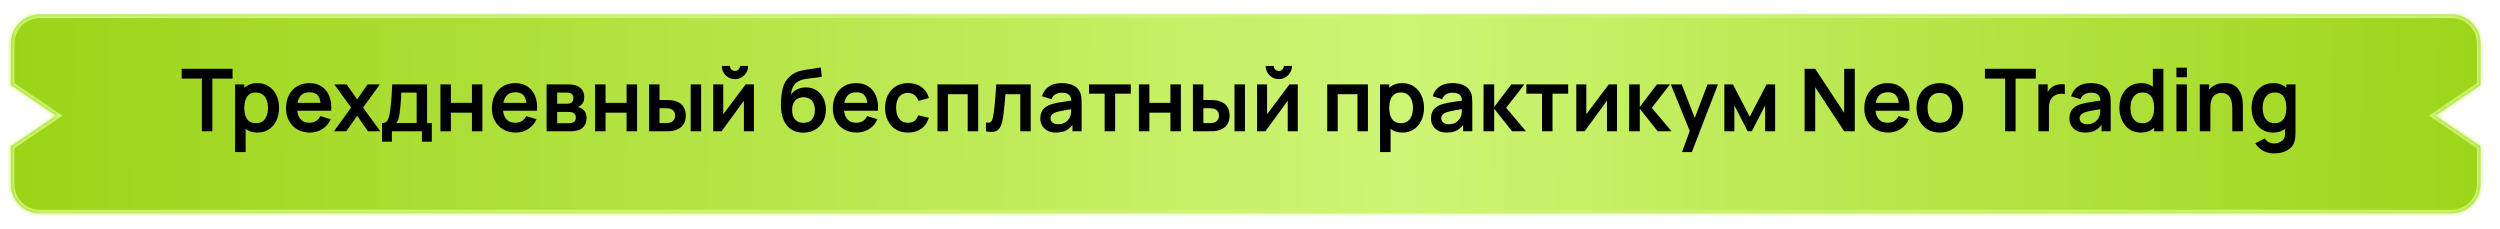
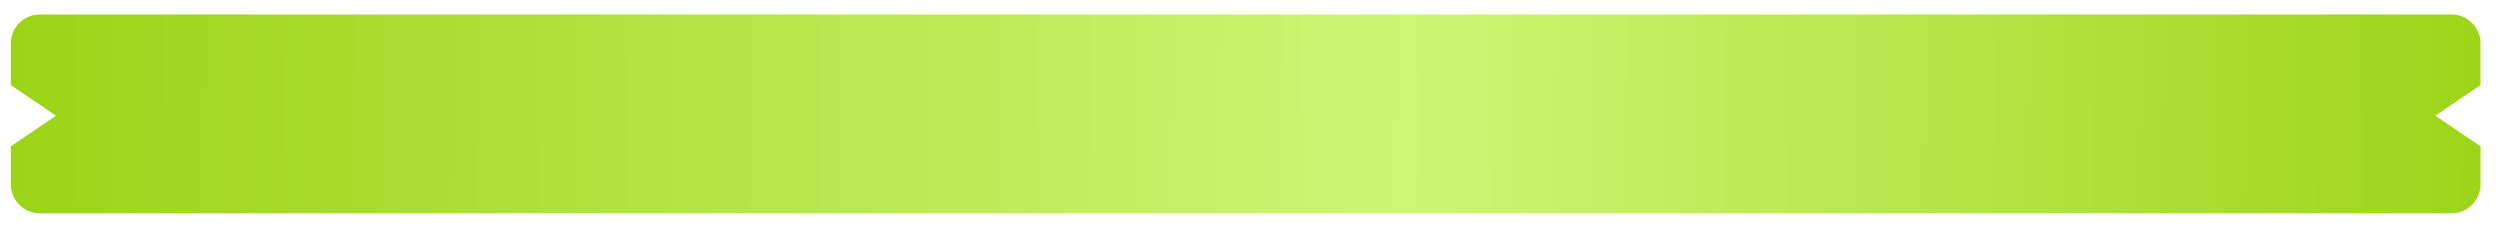
<svg xmlns="http://www.w3.org/2000/svg" width="589" height="54" viewBox="0 0 589 54" fill="none">
  <g filter="url(#filter0_di_51_131)">
    <mask id="path-1-inside-1_51_131" fill="white">
      <path d="M578.442 0C582.206 0 585.258 3.051 585.258 6.815V16.64L574.626 23.855L585.258 31.067V40.039C585.258 43.803 582.206 46.855 578.442 46.855H10.223C6.459 46.855 3.407 43.803 3.407 40.039V31.068L14.04 23.855L3.407 16.639V6.815C3.407 3.051 6.459 0 10.223 0H578.442Z" />
    </mask>
    <path d="M578.442 0C582.206 0 585.258 3.051 585.258 6.815V16.64L574.626 23.855L585.258 31.067V40.039C585.258 43.803 582.206 46.855 578.442 46.855H10.223C6.459 46.855 3.407 43.803 3.407 40.039V31.068L14.04 23.855L3.407 16.639V6.815C3.407 3.051 6.459 0 10.223 0H578.442Z" fill="url(#paint0_linear_51_131)" />
-     <path d="M585.258 16.64L585.736 17.345L586.11 17.091V16.64H585.258ZM574.626 23.855L574.148 23.15L573.109 23.855L574.148 24.559L574.626 23.855ZM585.258 31.067H586.11V30.616L585.736 30.362L585.258 31.067ZM3.407 31.068L2.929 30.363L2.555 30.617V31.068H3.407ZM14.04 23.855L14.518 24.559L15.557 23.855L14.518 23.15L14.04 23.855ZM3.407 16.639H2.555V17.09L2.929 17.344L3.407 16.639ZM578.442 0V0.852C581.736 0.852 584.406 3.522 584.406 6.815H585.258H586.11C586.11 2.581 582.677 -0.852 578.442 -0.852V0ZM585.258 6.815H584.406V16.64H585.258H586.11V6.815H585.258ZM585.258 16.64L584.779 15.935L574.148 23.15L574.626 23.855L575.104 24.559L585.736 17.345L585.258 16.64ZM574.626 23.855L574.148 24.559L584.78 31.772L585.258 31.067L585.736 30.362L575.104 23.149L574.626 23.855ZM585.258 31.067H584.406V40.039H585.258H586.11V31.067H585.258ZM585.258 40.039H584.406C584.406 43.333 581.736 46.003 578.442 46.003V46.855V47.706C582.677 47.706 586.11 44.273 586.11 40.039H585.258ZM578.442 46.855V46.003H10.223V46.855V47.706H578.442V46.855ZM10.223 46.855V46.003C6.929 46.003 4.259 43.333 4.259 40.039H3.407H2.555C2.555 44.273 5.988 47.706 10.223 47.706V46.855ZM3.407 40.039H4.259V31.068H3.407H2.555V40.039H3.407ZM3.407 31.068L3.886 31.773L14.518 24.559L14.04 23.855L13.562 23.149L2.929 30.363L3.407 31.068ZM14.04 23.855L14.518 23.15L3.886 15.934L3.407 16.639L2.929 17.344L13.562 24.559L14.04 23.855ZM3.407 16.639H4.259V6.815H3.407H2.555V16.639H3.407ZM3.407 6.815H4.259C4.259 3.522 6.929 0.852 10.223 0.852V0V-0.852C5.988 -0.852 2.555 2.581 2.555 6.815H3.407ZM10.223 0V0.852H578.442V0V-0.852H10.223V0Z" fill="url(#paint1_linear_51_131)" mask="url(#path-1-inside-1_51_131)" />
  </g>
-   <path d="M47.563 30.926V18.515H42.799V16.205H54.791V18.515H50.027V30.926H47.563ZM60.712 31.233C59.636 31.233 58.733 30.977 58.003 30.466C57.274 29.955 56.726 29.259 56.358 28.38C55.989 27.494 55.806 26.503 55.806 25.405C55.806 24.295 55.989 23.299 56.358 22.42C56.726 21.541 57.264 20.849 57.973 20.345C58.688 19.834 59.571 19.578 60.62 19.578C61.663 19.578 62.566 19.834 63.33 20.345C64.1 20.849 64.696 21.541 65.118 22.42C65.541 23.293 65.752 24.288 65.752 25.405C65.752 26.509 65.544 27.501 65.129 28.38C64.713 29.259 64.127 29.955 63.37 30.466C62.614 30.977 61.728 31.233 60.712 31.233ZM55.386 35.833V19.885H57.564V27.634H57.87V35.833H55.386ZM60.334 29.024C60.975 29.024 61.503 28.864 61.919 28.544C62.334 28.224 62.641 27.791 62.839 27.246C63.043 26.694 63.145 26.08 63.145 25.405C63.145 24.738 63.043 24.131 62.839 23.586C62.634 23.034 62.318 22.598 61.888 22.277C61.459 21.95 60.913 21.787 60.252 21.787C59.626 21.787 59.114 21.94 58.719 22.247C58.324 22.546 58.031 22.969 57.84 23.514C57.656 24.053 57.564 24.683 57.564 25.405C57.564 26.121 57.656 26.751 57.84 27.297C58.031 27.842 58.327 28.268 58.729 28.575C59.138 28.874 59.673 29.024 60.334 29.024ZM73.025 31.233C71.907 31.233 70.926 30.991 70.081 30.507C69.236 30.023 68.575 29.352 68.098 28.493C67.627 27.634 67.392 26.646 67.392 25.528C67.392 24.322 67.624 23.276 68.088 22.39C68.551 21.497 69.195 20.805 70.02 20.314C70.844 19.824 71.798 19.578 72.882 19.578C74.027 19.578 74.998 19.848 75.796 20.386C76.6 20.918 77.196 21.671 77.585 22.645C77.973 23.62 78.12 24.768 78.024 26.09H75.581V25.191C75.574 23.991 75.363 23.116 74.947 22.564C74.531 22.012 73.877 21.735 72.984 21.735C71.976 21.735 71.226 22.049 70.735 22.676C70.245 23.296 69.999 24.206 69.999 25.405C69.999 26.523 70.245 27.389 70.735 28.002C71.226 28.615 71.942 28.922 72.882 28.922C73.489 28.922 74.01 28.789 74.446 28.523C74.889 28.251 75.23 27.859 75.468 27.348L77.901 28.084C77.479 29.079 76.825 29.852 75.939 30.404C75.059 30.956 74.088 31.233 73.025 31.233ZM69.222 26.09V24.23H76.818V26.09H69.222ZM78.679 30.926L82.717 25.344L78.761 19.885H81.664L84.148 23.412L86.591 19.885H89.495L85.538 25.344L89.597 30.926H86.694L84.148 27.276L81.582 30.926H78.679ZM90.01 33.379V28.994C90.609 28.994 91.035 28.789 91.287 28.38C91.54 27.971 91.741 27.263 91.891 26.254C91.986 25.654 92.064 25.02 92.126 24.352C92.187 23.685 92.238 22.979 92.279 22.236C92.327 21.494 92.368 20.71 92.402 19.885H100.621V28.994H101.735V33.379H99.404V30.926H92.33V33.379H90.01ZM93.312 28.994H98.167V21.817H94.559C94.538 22.226 94.514 22.645 94.487 23.075C94.46 23.497 94.429 23.92 94.395 24.342C94.361 24.765 94.324 25.17 94.283 25.559C94.249 25.94 94.208 26.295 94.16 26.622C94.085 27.194 93.993 27.665 93.884 28.033C93.775 28.401 93.584 28.721 93.312 28.994ZM103.765 30.926V19.885H106.229V24.24H111.187V19.885H113.651V30.926H111.187V26.55H106.229V30.926H103.765ZM121.524 31.233C120.406 31.233 119.425 30.991 118.58 30.507C117.734 30.023 117.073 29.352 116.596 28.493C116.126 27.634 115.891 26.646 115.891 25.528C115.891 24.322 116.123 23.276 116.586 22.39C117.05 21.497 117.694 20.805 118.518 20.314C119.343 19.824 120.297 19.578 121.381 19.578C122.526 19.578 123.497 19.848 124.294 20.386C125.098 20.918 125.695 21.671 126.083 22.645C126.472 23.62 126.618 24.768 126.523 26.09H124.079V25.191C124.073 23.991 123.861 23.116 123.446 22.564C123.03 22.012 122.376 21.735 121.483 21.735C120.474 21.735 119.725 22.049 119.234 22.676C118.743 23.296 118.498 24.206 118.498 25.405C118.498 26.523 118.743 27.389 119.234 28.002C119.725 28.615 120.44 28.922 121.381 28.922C121.987 28.922 122.509 28.789 122.945 28.523C123.388 28.251 123.728 27.859 123.967 27.348L126.4 28.084C125.978 29.079 125.323 29.852 124.437 30.404C123.558 30.956 122.587 31.233 121.524 31.233ZM117.721 26.09V24.23H125.316V26.09H117.721ZM128.783 30.926V19.885H133.803C134.164 19.885 134.501 19.905 134.815 19.946C135.128 19.987 135.397 20.038 135.622 20.1C136.154 20.256 136.624 20.563 137.033 21.02C137.442 21.47 137.646 22.093 137.646 22.891C137.646 23.361 137.572 23.749 137.422 24.056C137.272 24.356 137.074 24.608 136.829 24.812C136.713 24.908 136.594 24.99 136.471 25.058C136.348 25.126 136.226 25.18 136.103 25.221C136.369 25.262 136.621 25.341 136.859 25.457C137.234 25.641 137.548 25.913 137.8 26.274C138.059 26.636 138.188 27.143 138.188 27.798C138.188 28.54 138.008 29.168 137.646 29.679C137.292 30.183 136.771 30.534 136.082 30.732C135.83 30.8 135.541 30.851 135.213 30.885C134.886 30.912 134.552 30.926 134.212 30.926H128.783ZM131.278 29.024H134.038C134.181 29.024 134.338 29.011 134.508 28.983C134.678 28.956 134.832 28.919 134.968 28.871C135.213 28.782 135.391 28.626 135.5 28.401C135.616 28.176 135.673 27.941 135.673 27.695C135.673 27.361 135.588 27.096 135.418 26.898C135.254 26.694 135.057 26.557 134.825 26.489C134.689 26.434 134.539 26.404 134.375 26.397C134.218 26.383 134.089 26.377 133.987 26.377H131.278V29.024ZM131.278 24.445H133.322C133.533 24.445 133.738 24.434 133.936 24.414C134.14 24.387 134.31 24.342 134.447 24.281C134.672 24.192 134.835 24.042 134.937 23.831C135.046 23.62 135.101 23.385 135.101 23.126C135.101 22.853 135.04 22.608 134.917 22.39C134.801 22.165 134.614 22.015 134.355 21.94C134.184 21.872 133.976 21.834 133.731 21.827C133.493 21.821 133.339 21.817 133.271 21.817H131.278V24.445ZM140.204 30.926V19.885H142.668V24.24H147.626V19.885H150.09V30.926H147.626V26.55H142.668V30.926H140.204ZM152.933 30.926L152.923 19.885H155.386V23.565H156.623C156.93 23.565 157.274 23.572 157.656 23.586C158.044 23.599 158.368 23.63 158.627 23.678C159.247 23.814 159.775 24.032 160.212 24.332C160.655 24.632 160.992 25.024 161.224 25.508C161.455 25.992 161.571 26.574 161.571 27.256C161.571 28.23 161.319 29.011 160.815 29.597C160.31 30.176 159.605 30.571 158.699 30.783C158.433 30.844 158.102 30.885 157.707 30.905C157.312 30.919 156.961 30.926 156.654 30.926H152.933ZM155.386 28.994H156.869C157.019 28.994 157.186 28.987 157.37 28.973C157.554 28.96 157.728 28.929 157.891 28.881C158.198 28.799 158.47 28.615 158.709 28.329C158.947 28.036 159.067 27.678 159.067 27.256C159.067 26.813 158.947 26.448 158.709 26.162C158.47 25.876 158.177 25.688 157.83 25.6C157.666 25.559 157.499 25.532 157.329 25.518C157.165 25.504 157.012 25.497 156.869 25.497H155.386V28.994ZM162.726 30.926V19.885H165.19V30.926H162.726ZM173.159 18.638C172.593 18.638 172.075 18.498 171.605 18.219C171.135 17.939 170.76 17.568 170.481 17.105C170.201 16.634 170.062 16.113 170.062 15.54H171.983C171.983 15.867 172.096 16.147 172.321 16.379C172.553 16.604 172.832 16.716 173.159 16.716C173.486 16.716 173.762 16.604 173.987 16.379C174.219 16.147 174.335 15.867 174.335 15.54H176.257C176.257 16.113 176.117 16.634 175.837 17.105C175.558 17.568 175.183 17.939 174.713 18.219C174.243 18.498 173.725 18.638 173.159 18.638ZM177.626 19.885V30.926H175.265V23.719L170.01 30.926H168.037V19.885H170.399V26.908L175.674 19.885H177.626ZM189.18 31.253C188.131 31.239 187.238 31.004 186.502 30.547C185.766 30.091 185.19 29.447 184.774 28.615C184.358 27.784 184.106 26.803 184.018 25.671C183.977 25.092 183.973 24.445 184.007 23.729C184.042 23.013 184.116 22.315 184.232 21.633C184.348 20.952 184.508 20.372 184.713 19.895C184.924 19.418 185.2 18.979 185.541 18.577C185.882 18.168 186.25 17.827 186.645 17.554C187.095 17.241 187.582 16.999 188.107 16.828C188.638 16.658 189.194 16.529 189.773 16.44C190.352 16.345 190.949 16.259 191.562 16.184C192.175 16.11 192.782 16.014 193.382 15.898L193.607 18.076C193.225 18.171 192.782 18.246 192.278 18.301C191.78 18.348 191.262 18.403 190.724 18.464C190.192 18.526 189.685 18.614 189.201 18.73C188.717 18.846 188.298 19.016 187.943 19.241C187.453 19.541 187.078 19.97 186.819 20.529C186.56 21.088 186.406 21.677 186.359 22.298C186.781 21.671 187.306 21.231 187.933 20.979C188.567 20.72 189.207 20.59 189.855 20.59C190.836 20.59 191.678 20.822 192.38 21.286C193.089 21.749 193.631 22.38 194.005 23.177C194.387 23.967 194.578 24.85 194.578 25.825C194.578 26.915 194.35 27.869 193.893 28.687C193.436 29.505 192.802 30.139 191.991 30.588C191.18 31.038 190.243 31.26 189.18 31.253ZM189.303 28.942C190.189 28.942 190.857 28.67 191.307 28.125C191.763 27.573 191.991 26.84 191.991 25.927C191.991 24.993 191.756 24.257 191.286 23.719C190.823 23.18 190.162 22.911 189.303 22.911C188.431 22.911 187.766 23.18 187.309 23.719C186.853 24.257 186.624 24.993 186.624 25.927C186.624 26.881 186.856 27.624 187.32 28.155C187.783 28.68 188.444 28.942 189.303 28.942ZM201.849 31.233C200.731 31.233 199.75 30.991 198.905 30.507C198.06 30.023 197.399 29.352 196.922 28.493C196.451 27.634 196.216 26.646 196.216 25.528C196.216 24.322 196.448 23.276 196.911 22.39C197.375 21.497 198.019 20.805 198.844 20.314C199.668 19.824 200.622 19.578 201.706 19.578C202.851 19.578 203.822 19.848 204.619 20.386C205.424 20.918 206.02 21.671 206.408 22.645C206.797 23.62 206.943 24.768 206.848 26.09H204.405V25.191C204.398 23.991 204.187 23.116 203.771 22.564C203.355 22.012 202.701 21.735 201.808 21.735C200.799 21.735 200.05 22.049 199.559 22.676C199.068 23.296 198.823 24.206 198.823 25.405C198.823 26.523 199.068 27.389 199.559 28.002C200.05 28.615 200.765 28.922 201.706 28.922C202.312 28.922 202.834 28.789 203.27 28.523C203.713 28.251 204.054 27.859 204.292 27.348L206.725 28.084C206.303 29.079 205.649 29.852 204.763 30.404C203.883 30.956 202.912 31.233 201.849 31.233ZM198.046 26.09V24.23H205.642V26.09H198.046ZM213.923 31.233C212.785 31.233 211.814 30.98 211.01 30.476C210.206 29.965 209.589 29.27 209.16 28.39C208.737 27.511 208.522 26.516 208.516 25.405C208.522 24.274 208.744 23.272 209.18 22.4C209.623 21.521 210.25 20.832 211.061 20.335C211.872 19.831 212.836 19.578 213.954 19.578C215.208 19.578 216.268 19.895 217.133 20.529C218.006 21.156 218.575 22.015 218.841 23.105L216.387 23.77C216.196 23.177 215.879 22.717 215.436 22.39C214.993 22.056 214.489 21.889 213.923 21.889C213.283 21.889 212.755 22.042 212.339 22.349C211.923 22.649 211.617 23.064 211.419 23.596C211.221 24.128 211.122 24.731 211.122 25.405C211.122 26.455 211.358 27.303 211.828 27.951C212.298 28.598 212.997 28.922 213.923 28.922C214.578 28.922 215.092 28.772 215.467 28.472C215.849 28.172 216.135 27.74 216.326 27.174L218.841 27.736C218.5 28.861 217.904 29.726 217.052 30.333C216.2 30.933 215.157 31.233 213.923 31.233ZM220.869 30.926V19.885H230.458V30.926H227.994V22.195H223.333V30.926H220.869ZM232.306 30.926V28.861C232.708 28.936 233.018 28.929 233.236 28.84C233.454 28.745 233.618 28.568 233.727 28.309C233.836 28.05 233.932 27.706 234.013 27.276C234.122 26.67 234.218 25.971 234.3 25.18C234.388 24.39 234.463 23.545 234.524 22.645C234.593 21.746 234.654 20.826 234.708 19.885H242.836V30.926H240.382V22.195H236.876C236.842 22.639 236.801 23.136 236.753 23.688C236.705 24.233 236.654 24.785 236.6 25.344C236.545 25.903 236.484 26.434 236.416 26.939C236.354 27.436 236.29 27.862 236.221 28.217C236.065 29.014 235.84 29.645 235.547 30.108C235.261 30.571 234.858 30.868 234.34 30.997C233.822 31.134 233.144 31.11 232.306 30.926ZM248.795 31.233C247.998 31.233 247.323 31.082 246.771 30.783C246.219 30.476 245.8 30.07 245.513 29.566C245.234 29.062 245.094 28.506 245.094 27.9C245.094 27.368 245.183 26.891 245.36 26.469C245.537 26.039 245.81 25.671 246.178 25.364C246.546 25.051 247.023 24.796 247.609 24.598C248.052 24.455 248.57 24.325 249.163 24.209C249.763 24.093 250.41 23.988 251.105 23.892C251.807 23.79 252.54 23.681 253.303 23.565L252.424 24.066C252.431 23.303 252.26 22.741 251.913 22.38C251.565 22.018 250.979 21.838 250.155 21.838C249.657 21.838 249.177 21.953 248.713 22.185C248.25 22.417 247.926 22.816 247.742 23.381L245.493 22.676C245.766 21.742 246.283 20.993 247.047 20.427C247.817 19.861 248.853 19.578 250.155 19.578C251.136 19.578 251.998 19.739 252.741 20.059C253.491 20.379 254.046 20.904 254.407 21.633C254.605 22.022 254.724 22.42 254.765 22.829C254.806 23.231 254.826 23.671 254.826 24.148V30.926H252.669V28.534L253.027 28.922C252.53 29.72 251.947 30.306 251.279 30.68C250.618 31.049 249.79 31.233 248.795 31.233ZM249.286 29.27C249.844 29.27 250.322 29.171 250.717 28.973C251.112 28.776 251.426 28.534 251.657 28.247C251.896 27.961 252.056 27.692 252.138 27.44C252.267 27.126 252.339 26.768 252.352 26.366C252.373 25.957 252.383 25.627 252.383 25.375L253.14 25.6C252.397 25.715 251.76 25.818 251.228 25.906C250.696 25.995 250.24 26.08 249.858 26.162C249.476 26.237 249.139 26.322 248.846 26.418C248.56 26.52 248.318 26.639 248.12 26.775C247.923 26.912 247.769 27.068 247.66 27.246C247.558 27.423 247.507 27.631 247.507 27.869C247.507 28.142 247.575 28.384 247.711 28.595C247.848 28.799 248.045 28.963 248.304 29.086C248.57 29.208 248.897 29.27 249.286 29.27ZM260.258 30.926V22.073H256.568V19.885H266.412V22.073H262.722V30.926H260.258ZM268.329 30.926V19.885H270.793V24.24H275.751V19.885H278.215V30.926H275.751V26.55H270.793V30.926H268.329ZM281.058 30.926L281.048 19.885H283.512V23.565H284.749C285.055 23.565 285.399 23.572 285.781 23.586C286.17 23.599 286.493 23.63 286.752 23.678C287.372 23.814 287.901 24.032 288.337 24.332C288.78 24.632 289.117 25.024 289.349 25.508C289.581 25.992 289.696 26.574 289.696 27.256C289.696 28.23 289.444 29.011 288.94 29.597C288.436 30.176 287.73 30.571 286.824 30.783C286.558 30.844 286.227 30.885 285.832 30.905C285.437 30.919 285.086 30.926 284.779 30.926H281.058ZM283.512 28.994H284.994C285.144 28.994 285.311 28.987 285.495 28.973C285.679 28.96 285.853 28.929 286.016 28.881C286.323 28.799 286.595 28.615 286.834 28.329C287.073 28.036 287.192 27.678 287.192 27.256C287.192 26.813 287.073 26.448 286.834 26.162C286.595 25.876 286.302 25.688 285.955 25.6C285.791 25.559 285.624 25.532 285.454 25.518C285.29 25.504 285.137 25.497 284.994 25.497H283.512V28.994ZM290.852 30.926V19.885H293.315V30.926H290.852ZM301.284 18.638C300.718 18.638 300.201 18.498 299.73 18.219C299.26 17.939 298.885 17.568 298.606 17.105C298.326 16.634 298.187 16.113 298.187 15.54H300.109C300.109 15.867 300.221 16.147 300.446 16.379C300.678 16.604 300.957 16.716 301.284 16.716C301.611 16.716 301.887 16.604 302.112 16.379C302.344 16.147 302.46 15.867 302.46 15.54H304.382C304.382 16.113 304.242 16.634 303.963 17.105C303.683 17.568 303.308 17.939 302.838 18.219C302.368 18.498 301.85 18.638 301.284 18.638ZM305.752 19.885V30.926H303.39V23.719L298.136 30.926H296.162V19.885H298.524V26.908L303.799 19.885H305.752ZM312.695 30.926V19.885H322.284V30.926H319.82V22.195H315.158V30.926H312.695ZM330.46 31.233C329.383 31.233 328.48 30.977 327.751 30.466C327.022 29.955 326.473 29.259 326.105 28.38C325.737 27.494 325.553 26.503 325.553 25.405C325.553 24.295 325.737 23.299 326.105 22.42C326.473 21.541 327.011 20.849 327.72 20.345C328.436 19.834 329.318 19.578 330.368 19.578C331.411 19.578 332.314 19.834 333.077 20.345C333.847 20.849 334.444 21.541 334.866 22.42C335.289 23.293 335.5 24.288 335.5 25.405C335.5 26.509 335.292 27.501 334.876 28.38C334.461 29.259 333.874 29.955 333.118 30.466C332.361 30.977 331.475 31.233 330.46 31.233ZM325.134 35.833V19.885H327.311V27.634H327.618V35.833H325.134ZM330.082 29.024C330.722 29.024 331.251 28.864 331.666 28.544C332.082 28.224 332.389 27.791 332.586 27.246C332.791 26.694 332.893 26.08 332.893 25.405C332.893 24.738 332.791 24.131 332.586 23.586C332.382 23.034 332.065 22.598 331.636 22.277C331.206 21.95 330.661 21.787 330 21.787C329.373 21.787 328.862 21.94 328.467 22.247C328.071 22.546 327.778 22.969 327.587 23.514C327.403 24.053 327.311 24.683 327.311 25.405C327.311 26.121 327.403 26.751 327.587 27.297C327.778 27.842 328.075 28.268 328.477 28.575C328.886 28.874 329.421 29.024 330.082 29.024ZM340.841 31.233C340.043 31.233 339.368 31.082 338.816 30.783C338.264 30.476 337.845 30.07 337.559 29.566C337.28 29.062 337.14 28.506 337.14 27.9C337.14 27.368 337.228 26.891 337.406 26.469C337.583 26.039 337.855 25.671 338.223 25.364C338.591 25.051 339.069 24.796 339.655 24.598C340.098 24.455 340.616 24.325 341.209 24.209C341.808 24.093 342.456 23.988 343.151 23.892C343.853 23.79 344.585 23.681 345.349 23.565L344.47 24.066C344.476 23.303 344.306 22.741 343.958 22.38C343.611 22.018 343.025 21.838 342.2 21.838C341.703 21.838 341.222 21.953 340.759 22.185C340.295 22.417 339.972 22.816 339.788 23.381L337.539 22.676C337.811 21.742 338.329 20.993 339.092 20.427C339.863 19.861 340.898 19.578 342.2 19.578C343.182 19.578 344.044 19.739 344.787 20.059C345.536 20.379 346.092 20.904 346.453 21.633C346.651 22.022 346.77 22.42 346.811 22.829C346.852 23.231 346.872 23.671 346.872 24.148V30.926H344.715V28.534L345.073 28.922C344.575 29.72 343.993 30.306 343.325 30.68C342.664 31.049 341.836 31.233 340.841 31.233ZM341.331 29.27C341.89 29.27 342.367 29.171 342.762 28.973C343.158 28.776 343.471 28.534 343.703 28.247C343.941 27.961 344.102 27.692 344.183 27.44C344.313 27.126 344.384 26.768 344.398 26.366C344.419 25.957 344.429 25.627 344.429 25.375L345.185 25.6C344.442 25.715 343.805 25.818 343.274 25.906C342.742 25.995 342.285 26.08 341.904 26.162C341.522 26.237 341.185 26.322 340.892 26.418C340.605 26.52 340.363 26.639 340.166 26.775C339.968 26.912 339.815 27.068 339.706 27.246C339.604 27.423 339.552 27.631 339.552 27.869C339.552 28.142 339.621 28.384 339.757 28.595C339.893 28.799 340.091 28.963 340.35 29.086C340.616 29.208 340.943 29.27 341.331 29.27ZM349.513 30.926L349.533 19.885H352.028V25.201L356.066 19.885H359.143L354.86 25.405L359.511 30.926H356.25L352.028 25.61V30.926H349.513ZM363.305 30.926V22.073H359.615V19.885H369.46V22.073H365.769V30.926H363.305ZM380.965 19.885V30.926H378.604V23.719L373.349 30.926H371.376V19.885H373.738V26.908L379.013 19.885H380.965ZM383.815 30.926L383.836 19.885H386.33V25.201L390.368 19.885H393.445L389.162 25.405L393.813 30.926H390.552L386.33 25.61V30.926H383.815ZM396.289 35.833L398.415 29.995L398.456 31.713L393.641 19.885H396.207L399.622 28.636H398.967L402.29 19.885H404.754L398.599 35.833H396.289ZM406.258 30.926V19.885H408.282L412.238 27.511L416.205 19.885H418.219V30.926H415.867V24.843L412.729 30.926H411.758L408.619 24.843V30.926H406.258ZM425.167 30.926V16.205H427.661L434.49 26.581V16.205H436.984V30.926H434.49L427.661 20.55V30.926H425.167ZM444.861 31.233C443.744 31.233 442.762 30.991 441.917 30.507C441.072 30.023 440.411 29.352 439.934 28.493C439.464 27.634 439.229 26.646 439.229 25.528C439.229 24.322 439.46 23.276 439.924 22.39C440.387 21.497 441.031 20.805 441.856 20.314C442.681 19.824 443.635 19.578 444.718 19.578C445.863 19.578 446.834 19.848 447.632 20.386C448.436 20.918 449.032 21.671 449.421 22.645C449.809 23.62 449.956 24.768 449.86 26.09H447.417V25.191C447.41 23.991 447.199 23.116 446.783 22.564C446.368 22.012 445.713 21.735 444.82 21.735C443.812 21.735 443.062 22.049 442.571 22.676C442.081 23.296 441.835 24.206 441.835 25.405C441.835 26.523 442.081 27.389 442.571 28.002C443.062 28.615 443.778 28.922 444.718 28.922C445.325 28.922 445.846 28.789 446.282 28.523C446.725 28.251 447.066 27.859 447.305 27.348L449.738 28.084C449.315 29.079 448.661 29.852 447.775 30.404C446.896 30.956 445.925 31.233 444.861 31.233ZM441.058 26.09V24.23H448.654V26.09H441.058ZM457.018 31.233C455.914 31.233 454.949 30.984 454.125 30.486C453.3 29.989 452.659 29.304 452.203 28.431C451.753 27.552 451.528 26.544 451.528 25.405C451.528 24.247 451.76 23.231 452.223 22.359C452.687 21.487 453.331 20.805 454.155 20.314C454.98 19.824 455.934 19.578 457.018 19.578C458.129 19.578 459.096 19.827 459.921 20.325C460.746 20.822 461.386 21.511 461.843 22.39C462.299 23.262 462.528 24.267 462.528 25.405C462.528 26.55 462.296 27.562 461.833 28.442C461.376 29.314 460.735 29.999 459.911 30.496C459.086 30.987 458.122 31.233 457.018 31.233ZM457.018 28.922C457.999 28.922 458.728 28.595 459.205 27.941C459.682 27.286 459.921 26.441 459.921 25.405C459.921 24.335 459.679 23.483 459.195 22.85C458.711 22.209 457.985 21.889 457.018 21.889C456.357 21.889 455.811 22.039 455.382 22.339C454.959 22.632 454.646 23.044 454.441 23.576C454.237 24.1 454.135 24.71 454.135 25.405C454.135 26.475 454.377 27.331 454.861 27.971C455.351 28.605 456.07 28.922 457.018 28.922ZM472.41 30.926V18.515H467.647V16.205H479.638V18.515H474.874V30.926H472.41ZM480.254 30.926V19.885H482.432V22.574L482.166 22.226C482.302 21.858 482.483 21.524 482.708 21.224C482.939 20.918 483.215 20.665 483.536 20.468C483.808 20.284 484.108 20.141 484.435 20.038C484.769 19.929 485.11 19.865 485.458 19.844C485.805 19.817 486.143 19.831 486.47 19.885V22.185C486.143 22.09 485.764 22.059 485.335 22.093C484.912 22.127 484.531 22.247 484.19 22.451C483.849 22.635 483.57 22.87 483.352 23.156C483.14 23.443 482.984 23.77 482.881 24.138C482.779 24.499 482.728 24.891 482.728 25.313V30.926H480.254ZM491.248 31.233C490.451 31.233 489.776 31.082 489.224 30.783C488.672 30.476 488.253 30.07 487.967 29.566C487.687 29.062 487.548 28.506 487.548 27.9C487.548 27.368 487.636 26.891 487.813 26.469C487.991 26.039 488.263 25.671 488.631 25.364C488.999 25.051 489.476 24.796 490.062 24.598C490.505 24.455 491.023 24.325 491.616 24.209C492.216 24.093 492.863 23.988 493.559 23.892C494.261 23.79 494.993 23.681 495.756 23.565L494.877 24.066C494.884 23.303 494.714 22.741 494.366 22.38C494.019 22.018 493.432 21.838 492.608 21.838C492.11 21.838 491.63 21.953 491.166 22.185C490.703 22.417 490.379 22.816 490.195 23.381L487.946 22.676C488.219 21.742 488.737 20.993 489.5 20.427C490.27 19.861 491.306 19.578 492.608 19.578C493.589 19.578 494.451 19.739 495.194 20.059C495.944 20.379 496.499 20.904 496.861 21.633C497.058 22.022 497.177 22.42 497.218 22.829C497.259 23.231 497.28 23.671 497.28 24.148V30.926H495.123V28.534L495.48 28.922C494.983 29.72 494.4 30.306 493.732 30.68C493.071 31.049 492.243 31.233 491.248 31.233ZM491.739 29.27C492.298 29.27 492.775 29.171 493.17 28.973C493.565 28.776 493.879 28.534 494.111 28.247C494.349 27.961 494.509 27.692 494.591 27.44C494.721 27.126 494.792 26.768 494.806 26.366C494.826 25.957 494.836 25.627 494.836 25.375L495.593 25.6C494.85 25.715 494.213 25.818 493.681 25.906C493.15 25.995 492.693 26.08 492.311 26.162C491.93 26.237 491.592 26.322 491.299 26.418C491.013 26.52 490.771 26.639 490.573 26.775C490.376 26.912 490.223 27.068 490.113 27.246C490.011 27.423 489.96 27.631 489.96 27.869C489.96 28.142 490.028 28.384 490.165 28.595C490.301 28.799 490.499 28.963 490.758 29.086C491.023 29.208 491.35 29.27 491.739 29.27ZM504.368 31.233C503.352 31.233 502.466 30.977 501.71 30.466C500.953 29.955 500.367 29.259 499.951 28.38C499.536 27.501 499.328 26.509 499.328 25.405C499.328 24.288 499.536 23.293 499.951 22.42C500.374 21.541 500.97 20.849 501.74 20.345C502.51 19.834 503.417 19.578 504.46 19.578C505.509 19.578 506.388 19.834 507.097 20.345C507.813 20.849 508.355 21.541 508.723 22.42C509.091 23.299 509.275 24.295 509.275 25.405C509.275 26.503 509.091 27.494 508.723 28.38C508.355 29.259 507.806 29.955 507.077 30.466C506.347 30.977 505.444 31.233 504.368 31.233ZM504.746 29.024C505.407 29.024 505.939 28.874 506.341 28.575C506.75 28.268 507.046 27.842 507.23 27.297C507.421 26.751 507.516 26.121 507.516 25.405C507.516 24.683 507.421 24.053 507.23 23.514C507.046 22.969 506.756 22.546 506.361 22.247C505.966 21.94 505.455 21.787 504.828 21.787C504.167 21.787 503.621 21.95 503.192 22.277C502.763 22.598 502.446 23.034 502.241 23.586C502.037 24.131 501.935 24.738 501.935 25.405C501.935 26.08 502.033 26.694 502.231 27.246C502.436 27.791 502.746 28.224 503.161 28.544C503.577 28.864 504.105 29.024 504.746 29.024ZM507.516 30.926V23.177H507.21V16.205H509.694V30.926H507.516ZM512.764 18.209V15.949H515.228V18.209H512.764ZM512.764 30.926V19.885H515.228V30.926H512.764ZM525.927 30.926V25.61C525.927 25.262 525.903 24.877 525.855 24.455C525.808 24.032 525.695 23.627 525.518 23.238C525.348 22.843 525.089 22.519 524.741 22.267C524.4 22.015 523.937 21.889 523.351 21.889C523.037 21.889 522.727 21.94 522.42 22.042C522.114 22.144 521.834 22.322 521.582 22.574C521.337 22.819 521.139 23.16 520.989 23.596C520.839 24.025 520.764 24.577 520.764 25.252L519.302 24.628C519.302 23.688 519.483 22.836 519.844 22.073C520.212 21.309 520.751 20.703 521.459 20.253C522.168 19.797 523.041 19.568 524.076 19.568C524.894 19.568 525.569 19.704 526.101 19.977C526.632 20.25 527.055 20.597 527.368 21.02C527.682 21.442 527.913 21.892 528.063 22.369C528.213 22.846 528.309 23.299 528.35 23.729C528.397 24.151 528.421 24.496 528.421 24.761V30.926H525.927ZM518.27 30.926V19.885H520.468V23.31H520.764V30.926H518.27ZM535.73 36.139C535.117 36.139 534.527 36.044 533.962 35.853C533.403 35.662 532.898 35.386 532.449 35.025C531.999 34.671 531.631 34.241 531.344 33.737L533.614 32.613C533.825 33.015 534.122 33.311 534.503 33.502C534.892 33.7 535.304 33.798 535.74 33.798C536.251 33.798 536.708 33.706 537.11 33.522C537.512 33.345 537.822 33.079 538.04 32.725C538.265 32.377 538.371 31.941 538.357 31.416V28.278H538.664V19.885H540.821V31.457C540.821 31.737 540.807 32.003 540.78 32.255C540.76 32.514 540.722 32.766 540.668 33.011C540.504 33.727 540.191 34.313 539.727 34.77C539.264 35.233 538.688 35.577 538 35.802C537.318 36.027 536.562 36.139 535.73 36.139ZM535.515 31.233C534.5 31.233 533.614 30.977 532.857 30.466C532.101 29.955 531.515 29.259 531.099 28.38C530.683 27.501 530.476 26.509 530.476 25.405C530.476 24.288 530.683 23.293 531.099 22.42C531.522 21.541 532.118 20.849 532.888 20.345C533.658 19.834 534.565 19.578 535.607 19.578C536.657 19.578 537.536 19.834 538.245 20.345C538.961 20.849 539.502 21.541 539.87 22.42C540.238 23.299 540.422 24.295 540.422 25.405C540.422 26.503 540.238 27.494 539.87 28.38C539.502 29.259 538.954 29.955 538.224 30.466C537.495 30.977 536.592 31.233 535.515 31.233ZM535.894 29.024C536.555 29.024 537.086 28.874 537.488 28.575C537.897 28.268 538.194 27.842 538.378 27.297C538.569 26.751 538.664 26.121 538.664 25.405C538.664 24.683 538.569 24.053 538.378 23.514C538.194 22.969 537.904 22.546 537.509 22.247C537.114 21.94 536.602 21.787 535.975 21.787C535.314 21.787 534.769 21.95 534.34 22.277C533.91 22.598 533.594 23.034 533.389 23.586C533.185 24.131 533.082 24.738 533.082 25.405C533.082 26.08 533.181 26.694 533.379 27.246C533.583 27.791 533.893 28.224 534.309 28.544C534.725 28.864 535.253 29.024 535.894 29.024Z" fill="black" />
  <defs>
    <filter id="filter0_di_51_131" x="-0" y="0" width="588.666" height="53.671" filterUnits="userSpaceOnUse" color-interpolation-filters="sRGB">
      <feFlood flood-opacity="0" result="BackgroundImageFix" />
      <feColorMatrix in="SourceAlpha" type="matrix" values="0 0 0 0 0 0 0 0 0 0 0 0 0 0 0 0 0 0 127 0" result="hardAlpha" />
      <feOffset dy="3.408" />
      <feGaussianBlur stdDeviation="1.704" />
      <feComposite in2="hardAlpha" operator="out" />
      <feColorMatrix type="matrix" values="0 0 0 0 0 0 0 0 0 0 0 0 0 0 0 0 0 0 0.25 0" />
      <feBlend mode="normal" in2="BackgroundImageFix" result="effect1_dropShadow_51_131" />
      <feBlend mode="normal" in="SourceGraphic" in2="effect1_dropShadow_51_131" result="shape" />
      <feColorMatrix in="SourceAlpha" type="matrix" values="0 0 0 0 0 0 0 0 0 0 0 0 0 0 0 0 0 0 127 0" result="hardAlpha" />
      <feOffset dx="-0.852" />
      <feGaussianBlur stdDeviation="0.596" />
      <feComposite in2="hardAlpha" operator="arithmetic" k2="-1" k3="1" />
      <feColorMatrix type="matrix" values="0 0 0 0 0 0 0 0 0 0 0 0 0 0 0 0 0 0 0.25 0" />
      <feBlend mode="normal" in2="shape" result="effect2_innerShadow_51_131" />
    </filter>
    <linearGradient id="paint0_linear_51_131" x1="3.407" y1="23.427" x2="592.925" y2="29.391" gradientUnits="userSpaceOnUse">
      <stop stop-color="#9BD417" />
      <stop offset="0.558" stop-color="#CEF575" />
      <stop offset="1" stop-color="#9BD417" />
    </linearGradient>
    <linearGradient id="paint1_linear_51_131" x1="3.407" y1="23.427" x2="592.925" y2="14.056" gradientUnits="userSpaceOnUse">
      <stop stop-color="#CEF573" />
      <stop offset="1" stop-color="#CDF471" />
    </linearGradient>
  </defs>
</svg>